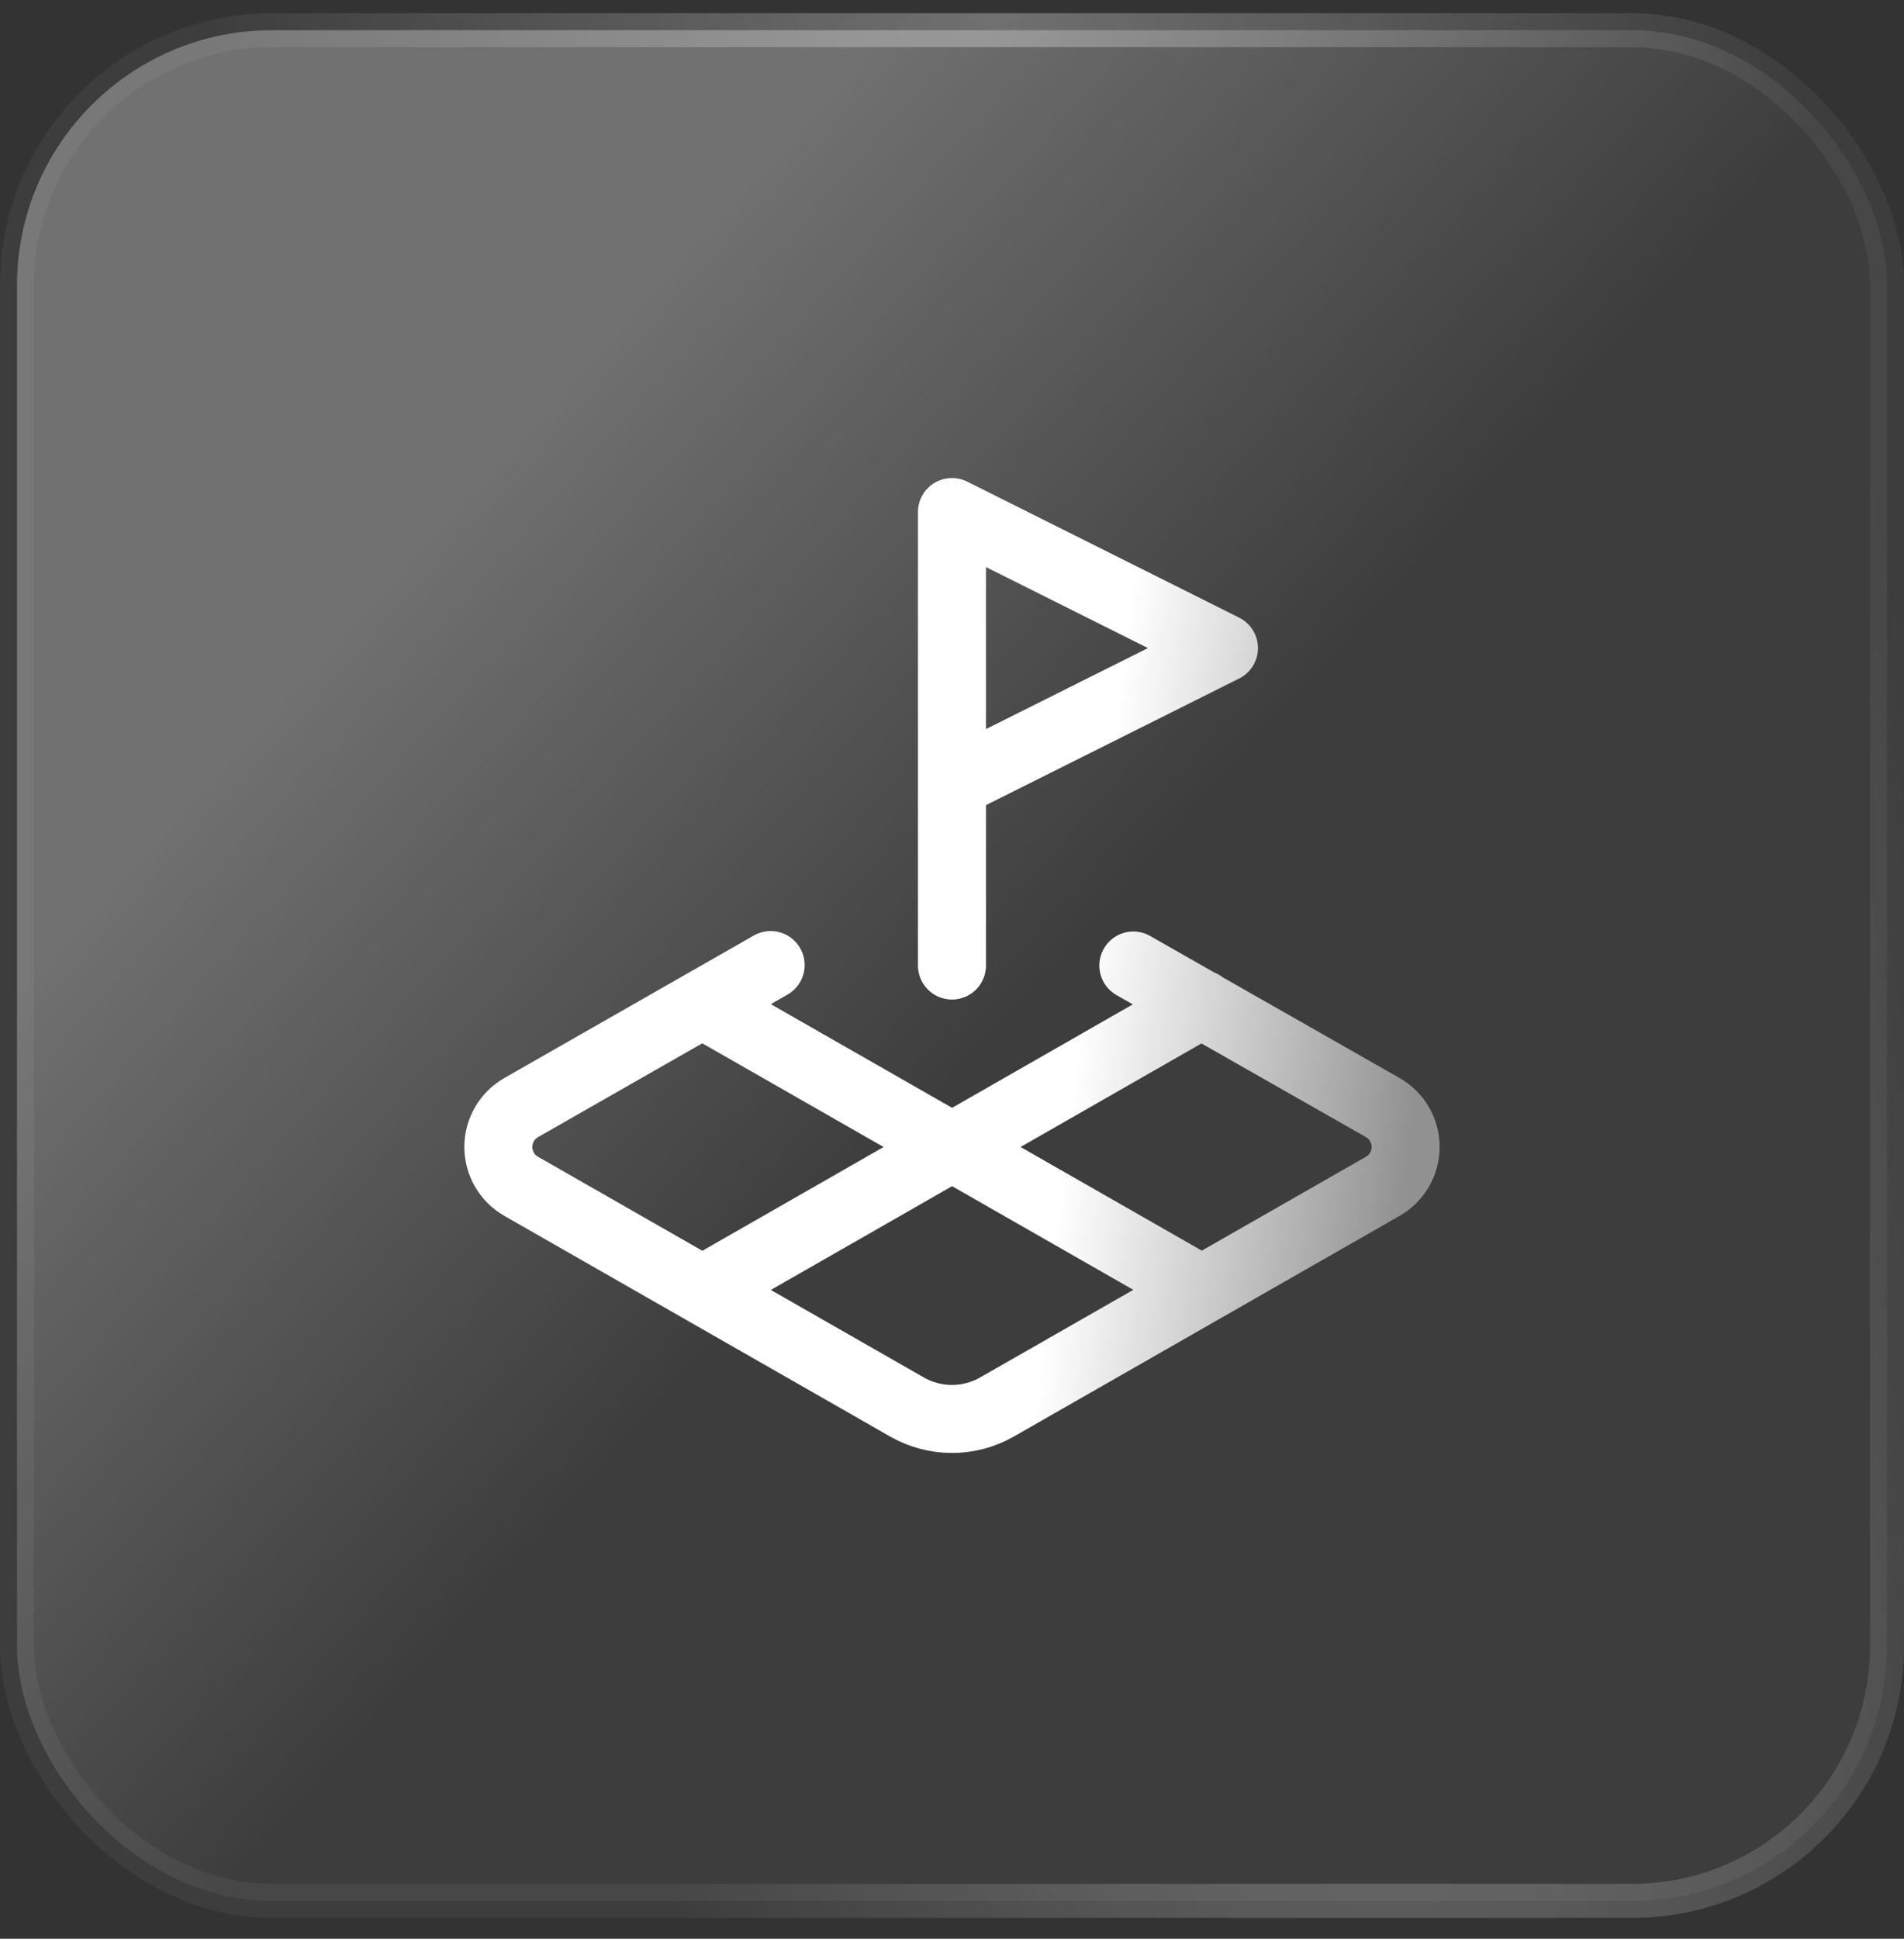
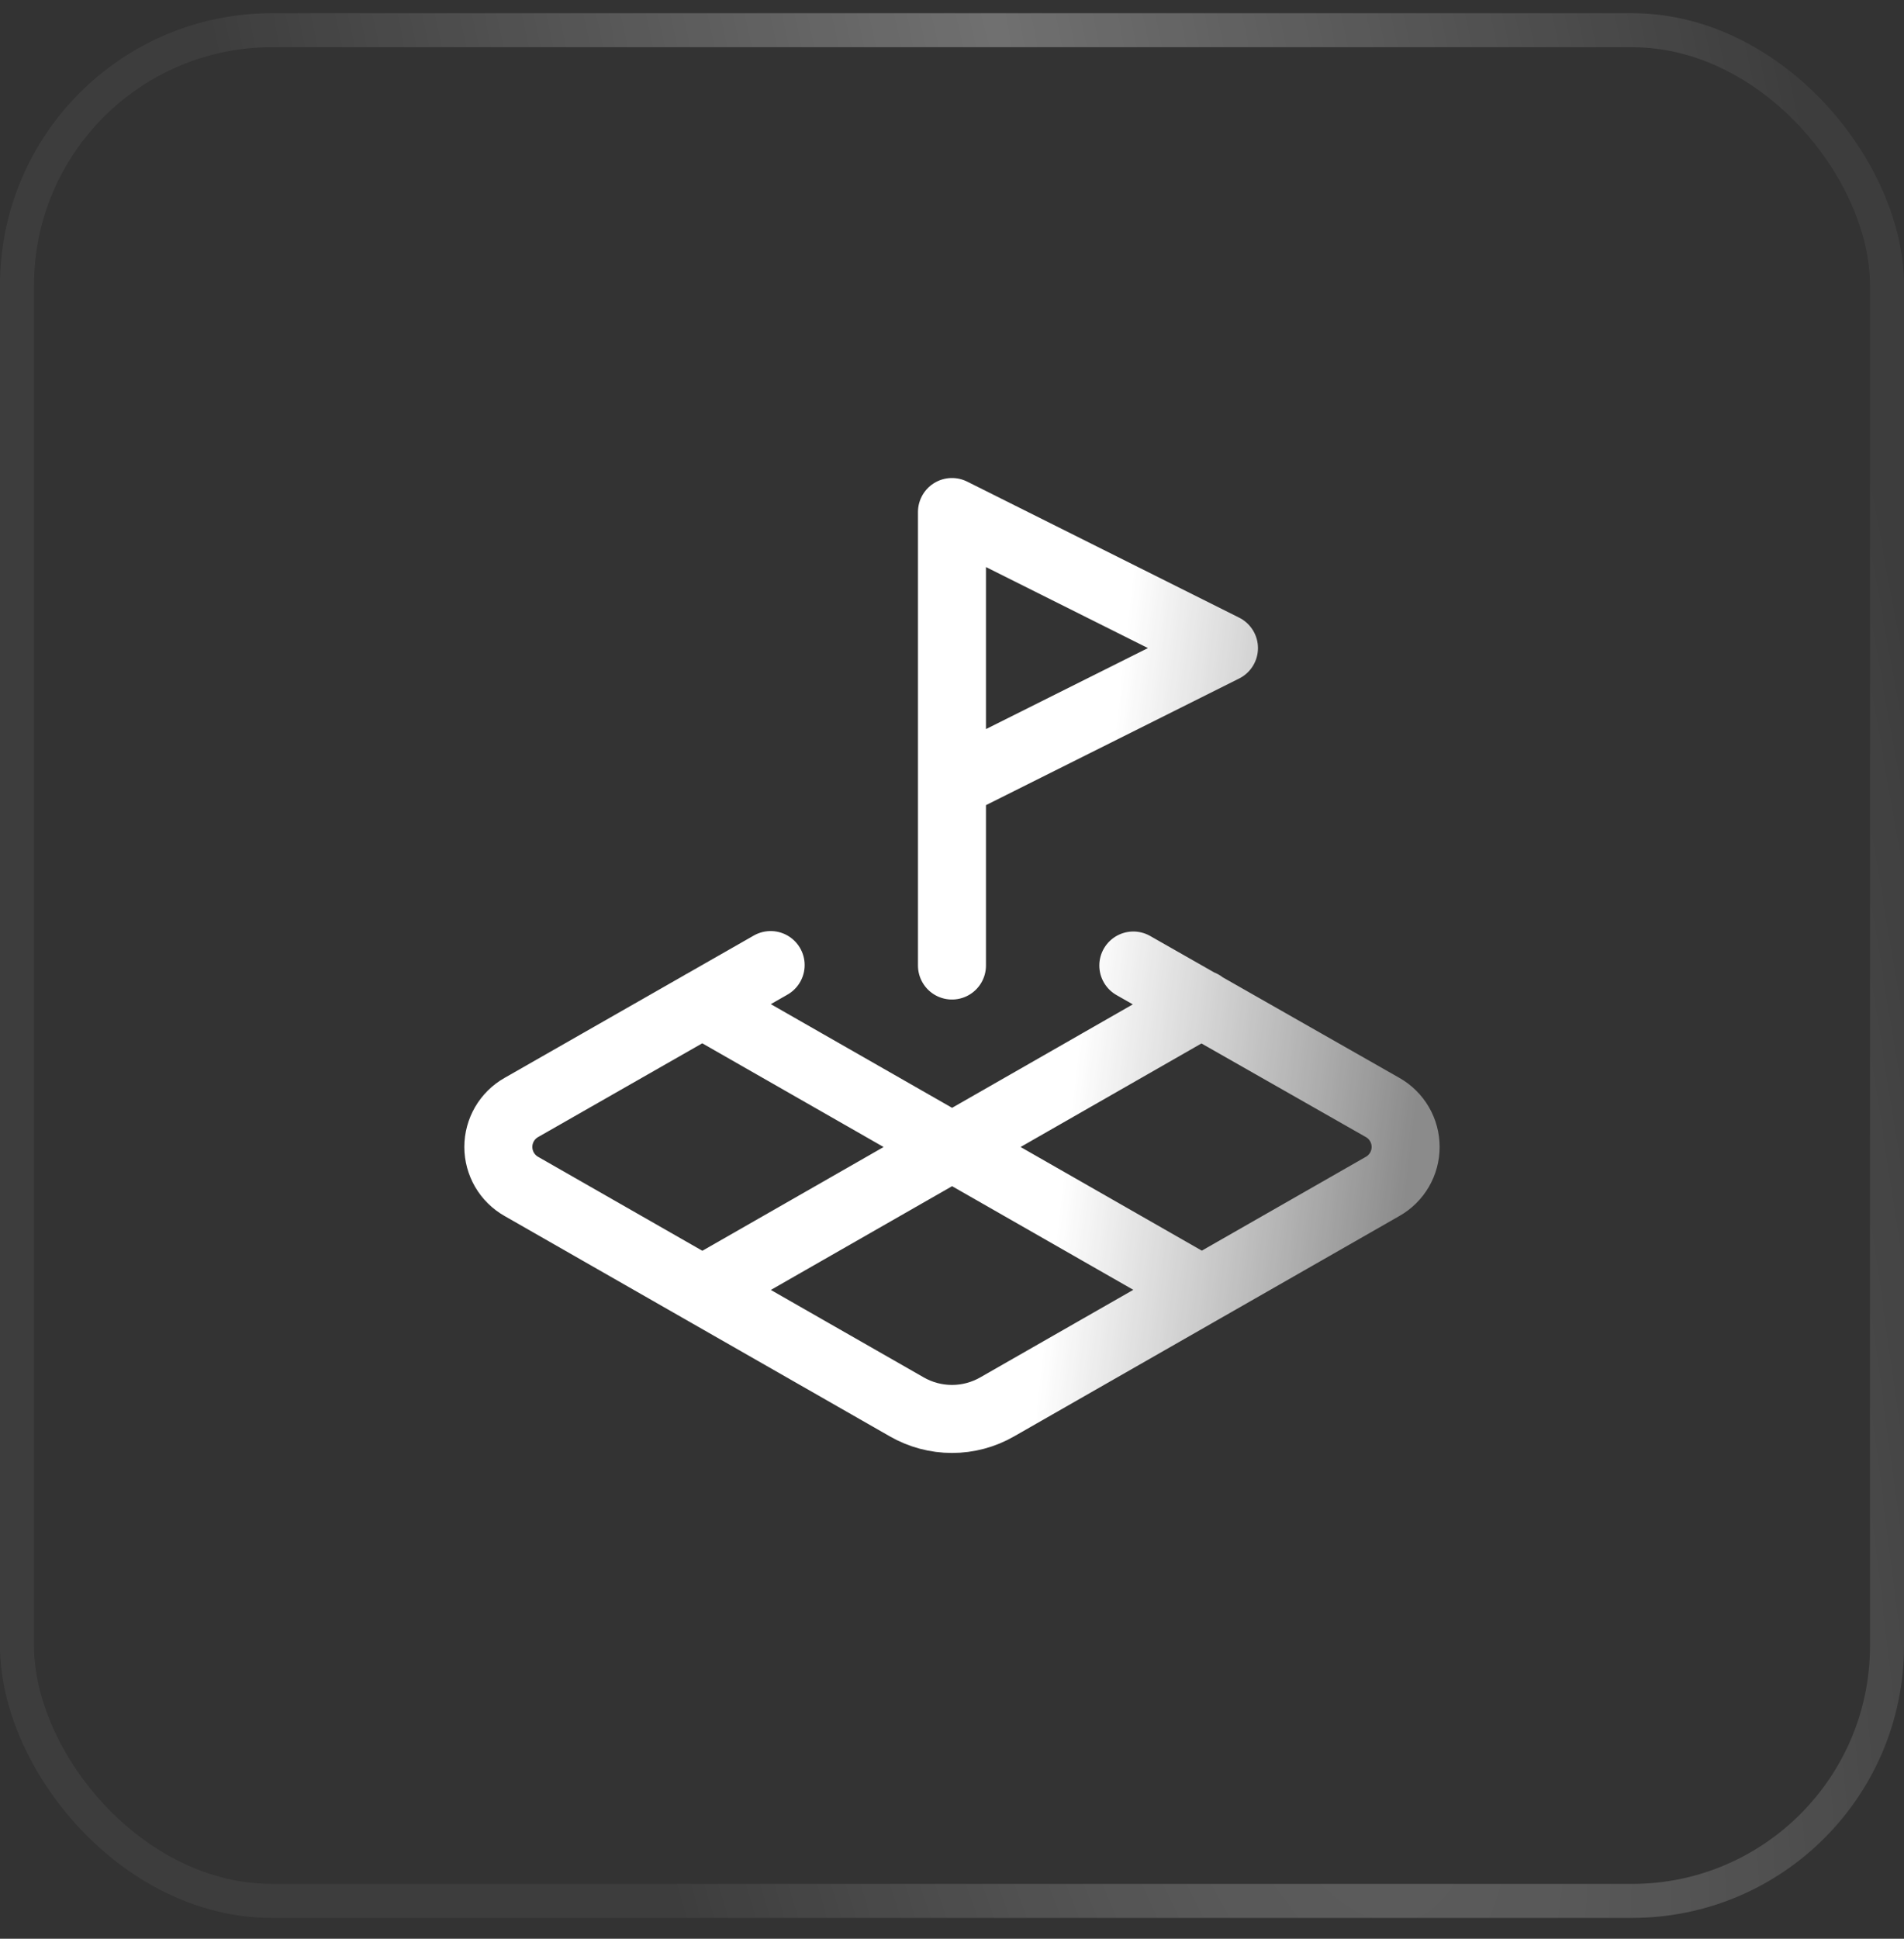
<svg xmlns="http://www.w3.org/2000/svg" width="56" height="57" viewBox="0 0 56 57" fill="none">
  <rect x="0" y="0" width="56" height="57" fill="#333333" stroke="none" />
-   <rect x="0.5" y="0.888" width="55" height="55" rx="7.5" fill="url(#paint0_linear_505_6731)" />
  <rect x="0.5" y="0.888" width="55" height="55" rx="7.5" stroke="url(#paint1_radial_505_6731)" />
  <path d="M27.999 23.054L35.999 19.054L27.999 15.054V28.387M22.666 28.374L15.333 32.561C15.128 32.677 14.957 32.846 14.838 33.05C14.72 33.253 14.657 33.485 14.657 33.721C14.657 33.957 14.72 34.188 14.838 34.392C14.957 34.596 15.128 34.765 15.333 34.881L26.666 41.361C27.072 41.595 27.532 41.718 28 41.718C28.468 41.718 28.927 41.595 29.333 41.361L40.666 34.881C40.871 34.765 41.042 34.596 41.161 34.392C41.28 34.188 41.342 33.957 41.342 33.721C41.342 33.485 41.28 33.253 41.161 33.05C41.042 32.846 40.871 32.677 40.666 32.561L33.333 28.387M20.653 29.521L35.346 37.921M35.346 29.521L20.666 37.921" stroke="url(#paint2_linear_505_6731)" stroke-width="2" stroke-linecap="round" stroke-linejoin="round" />
  <defs>
    <linearGradient id="paint0_linear_505_6731" x1="28" y1="-1.102" x2="58.085" y2="26.064" gradientUnits="userSpaceOnUse">
      <stop stop-color="white" stop-opacity="0.3" />
      <stop offset="0.545" stop-color="white" stop-opacity="0.05" />
    </linearGradient>
    <radialGradient id="paint1_radial_505_6731" cx="0" cy="0" r="1" gradientTransform="matrix(25.602 -8.63057e-06 30.843 146.534 29.167 0.361)" gradientUnits="userSpaceOnUse">
      <stop stop-color="white" stop-opacity="0.3" />
      <stop offset="0.904" stop-color="white" stop-opacity="0.05" />
    </radialGradient>
    <linearGradient id="paint2_linear_505_6731" x1="14.657" y1="15.054" x2="43.307" y2="18.376" gradientUnits="userSpaceOnUse">
      <stop offset="0.65" stop-color="white" />
      <stop offset="1" stop-color="white" stop-opacity="0.43" />
    </linearGradient>
  </defs>
</svg>